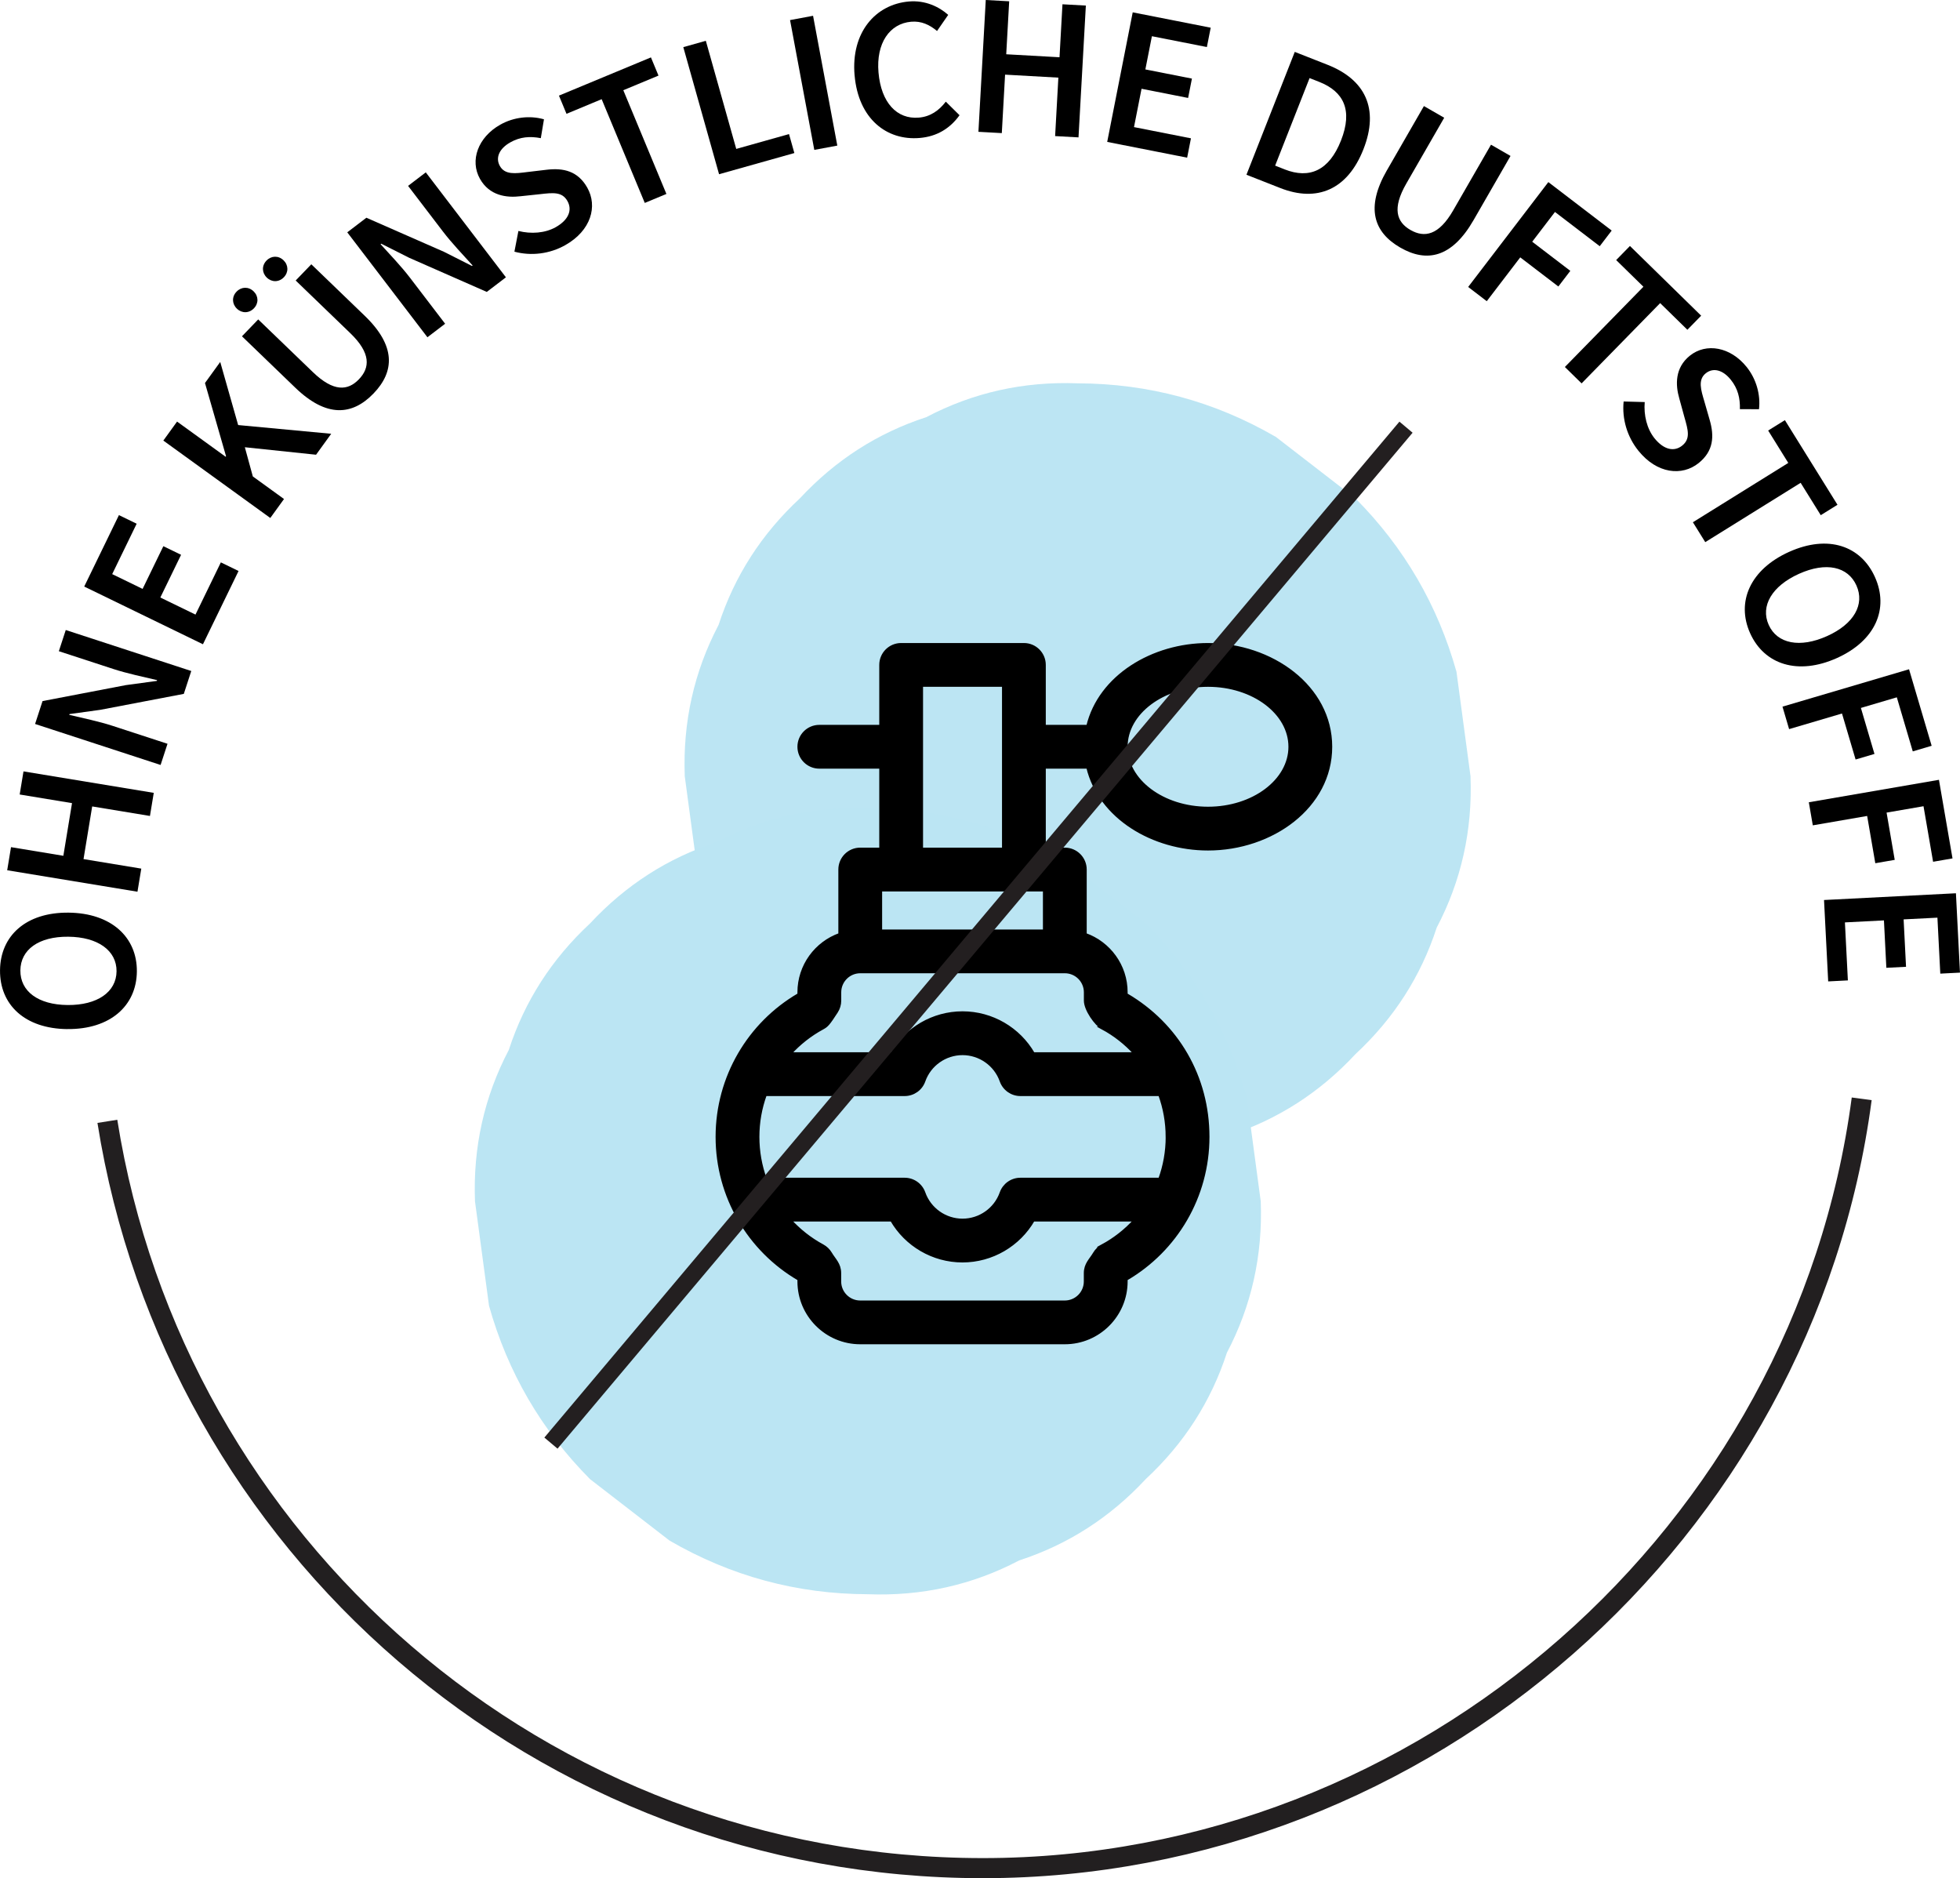
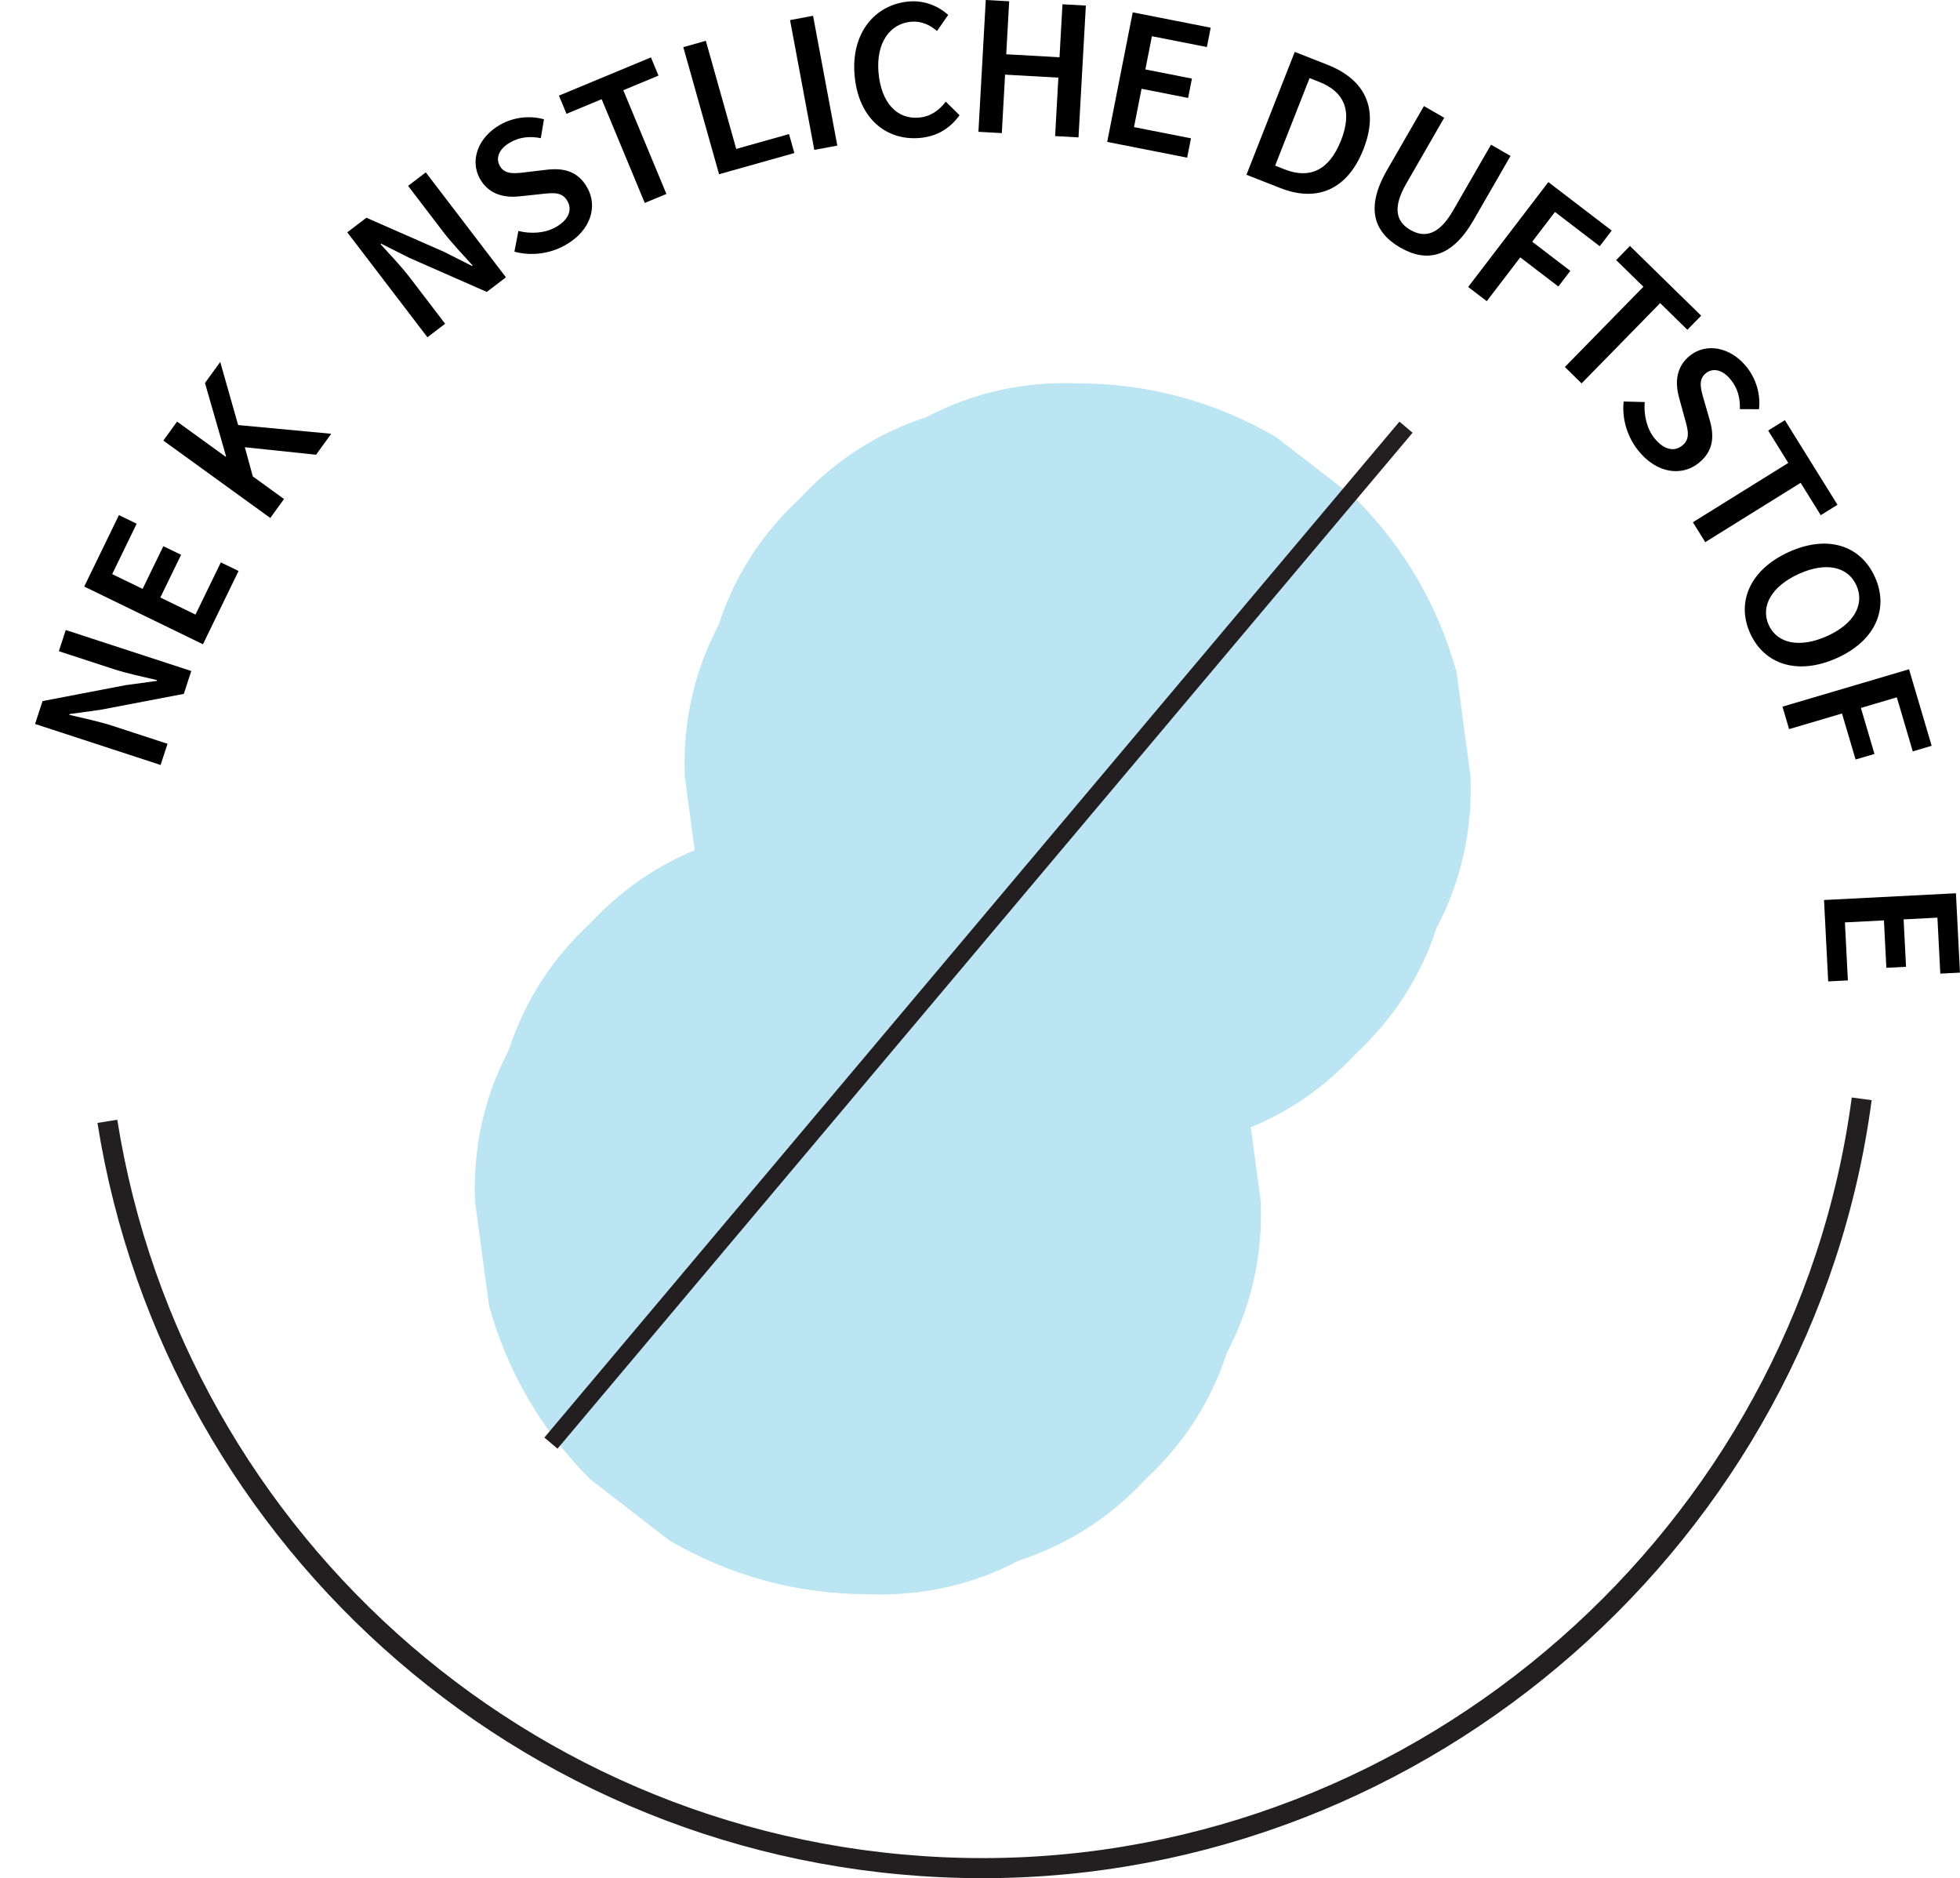
<svg xmlns="http://www.w3.org/2000/svg" viewBox="0 0 683.06 654.45" height="23.09cm" width="24.1cm" data-name="Layer 1" id="Layer_1">
  <defs>
    <style>
      .cls-1 {
        stroke: #231f20;
        stroke-width: 6px;
      }

      .cls-1, .cls-2, .cls-3 {
        stroke-miterlimit: 10;
      }

      .cls-1, .cls-3 {
        fill: none;
      }

      .cls-2 {
        stroke: #000;
      }

      .cls-4 {
        opacity: .99;
      }

      .cls-5, .cls-6 {
        stroke-width: 0px;
      }

      .cls-3 {
        stroke: #221f20;
        stroke-width: 7px;
      }

      .cls-6 {
        fill: #bbe5f3;
      }
    </style>
  </defs>
  <g data-name="Layer 1" id="Layer_1-2">
    <g data-name="Layer 3" id="Layer_3">
      <g class="cls-4">
        <path d="M375.56,407.41c18.85.71,36.44-3.22,52.75-11.79,16.97-5.52,31.66-14.96,44.07-28.31,13.35-12.4,22.79-27.09,28.31-44.07,8.57-16.32,12.5-33.9,11.79-52.75-1.63-12.13-3.26-24.27-4.89-36.4-6.51-23.2-18.24-43.33-35.21-60.42-9.24-7.14-18.47-14.27-27.71-21.41-21.36-12.39-44.39-18.62-69.11-18.69-18.85-.71-36.44,3.22-52.75,11.79-16.97,5.52-31.66,14.96-44.07,28.31-13.35,12.4-22.79,27.09-28.31,44.07-8.57,16.32-12.5,33.9-11.79,52.75,1.63,12.13,3.26,24.27,4.89,36.4,6.51,23.2,18.24,43.33,35.21,60.42,9.24,7.14,18.47,14.27,27.71,21.41,21.36,12.39,44.39,18.62,69.11,18.69h0Z" class="cls-6" />
      </g>
      <path d="M302.45,555.51c18.85.71,36.44-3.22,52.75-11.79,16.97-5.52,31.66-14.96,44.07-28.31,13.35-12.4,22.79-27.09,28.31-44.07,8.57-16.32,12.5-33.9,11.79-52.75-1.63-12.13-3.26-24.27-4.89-36.4-6.51-23.2-18.24-43.33-35.21-60.42-9.24-7.14-18.47-14.27-27.71-21.41-21.36-12.39-44.39-18.62-69.11-18.69-18.85-.71-36.44,3.22-52.75,11.79-16.97,5.52-31.66,14.96-44.07,28.31-13.35,12.4-22.79,27.09-28.31,44.07-8.57,16.32-12.5,33.9-11.79,52.75,1.63,12.13,3.26,24.27,4.89,36.4,6.51,23.2,18.24,43.33,35.21,60.42l27.71,21.41c21.36,12.39,44.39,18.62,69.11,18.69h0Z" class="cls-6" />
    </g>
  </g>
  <g data-name="39" id="_39">
    <g>
-       <path d="M23.48,358.59C8.6,358.45-.11,350.07,0,338.09c.11-11.99,9-20.21,23.84-20.08,14.88.13,23.96,8.52,23.85,20.5-.11,11.99-9.33,20.21-24.21,20.07h0ZM23.77,326.4c-10.33-.09-16.61,4.52-16.68,11.75-.06,7.23,6.14,11.96,16.47,12.05s16.98-4.52,17.05-11.75c.06-7.23-6.51-11.96-16.83-12.05h-.01Z" class="cls-5" />
-       <path d="M2.5,303.24l1.33-8.05,18.24,3.01,3.02-18.35-18.24-3.01,1.33-8.05,45.4,7.48-1.33,8.05-20.13-3.32-3.02,18.35,20.13,3.32-1.33,8.05-45.4-7.48Z" class="cls-5" />
      <path d="M12.22,252.26l2.6-7.97,29.02-5.56,10.81-1.47.09-.27c-4.64-1.1-10.38-2.29-15.25-3.88l-18.99-6.2,2.41-7.38,43.74,14.28-2.6,7.97-29.06,5.55-10.77,1.49-.09.27c4.75,1.14,10.22,2.24,15.09,3.83l19.15,6.25-2.41,7.38-43.73-14.28h-.01Z" class="cls-5" />
      <path d="M29.34,204.39l12.1-24.9,6.18,3-8.53,17.56,10.6,5.15,7.23-14.88,6.18,3-7.23,14.88,12.25,5.95,8.84-18.19,6.17,3-12.41,25.53-41.38-20.11h0Z" class="cls-5" />
      <path d="M56.92,153.51l4.78-6.61,16.94,12.26.13-.18-7.34-25.52,5.31-7.34,6.25,21.99,32.43,3.04-5.28,7.3-24.82-2.61,2.78,10.17,10.87,7.87-4.78,6.61-37.27-26.97h0Z" class="cls-5" />
-       <path d="M82.55,107.55c-1.74-1.68-1.81-4.17-.11-5.93s4.19-1.79,5.93-.11,1.81,4.17.11,5.93-4.19,1.79-5.93.11ZM102.92,135.11l-18.6-17.93,5.66-5.88,19.04,18.35c7.21,6.95,12.18,6.54,16.04,2.53,3.91-4.05,4.23-9.13-2.98-16.08l-19.04-18.36,5.45-5.65,18.6,17.93c10.88,10.48,10.48,19.41,3.08,27.09-7.4,7.68-16.38,8.48-27.26-2.01h.01ZM92.98,96.73c-1.74-1.68-1.81-4.17-.11-5.93s4.19-1.79,5.93-.11,1.81,4.17.11,5.93-4.19,1.79-5.93.11Z" class="cls-5" />
      <path d="M121.01,80.96l6.67-5.09,27.06,11.88,9.74,4.92.22-.17c-3.2-3.54-7.25-7.78-10.36-11.85l-12.13-15.88,6.17-4.71,27.93,36.57-6.67,5.09-27.08-11.91-9.71-4.89-.22.17c3.27,3.63,7.15,7.64,10.26,11.71l12.23,16.01-6.17,4.71-27.93-36.56h0Z" class="cls-5" />
      <path d="M179.27,87.69l1.39-7.21c4.41,1.11,9.29.78,13.02-1.33,4.51-2.55,5.83-5.99,4.06-9.11-1.86-3.3-5.04-2.89-9.55-2.38l-6.82.72c-4.87.59-10.79-.19-14.1-6.05-3.6-6.38-.74-14.48,7.07-18.89,4.68-2.64,10.31-3.27,15.23-1.87l-1.1,6.57c-3.77-.73-7.21-.47-10.64,1.47-3.8,2.14-5.27,5.32-3.62,8.25,1.78,3.15,5.49,2.59,9.57,2.08l6.68-.79c5.89-.71,10.92.43,14.2,6.23,3.67,6.49,1.33,14.95-7.66,20.03-5.42,3.06-11.84,3.87-17.75,2.28h.02Z" class="cls-5" />
      <path d="M209.68,34.56l-12.26,5.1-2.63-6.34,32.06-13.32,2.63,6.34-12.26,5.1,15.02,36.14-7.54,3.13-15.02-36.14h0Z" class="cls-5" />
      <path d="M238.12,16.43l7.86-2.21,10.6,37.67,18.39-5.17,1.86,6.61-26.24,7.38-12.46-44.28h0Z" class="cls-5" />
      <path d="M275.33,7l8.02-1.5,8.45,45.23-8.02,1.5-8.45-45.23Z" class="cls-5" />
      <path d="M297.82,26.25c-1.3-15,7.32-24.73,18.92-25.73,5.75-.5,10.55,1.85,13.71,4.66l-3.89,5.62c-2.56-2.15-5.45-3.54-9.03-3.23-7.46.65-12.26,7.42-11.37,17.71.91,10.46,6.39,16.36,14.07,15.7,4.06-.35,7.04-2.5,9.38-5.56l4.79,4.73c-3.34,4.64-7.91,7.41-13.86,7.92-11.52,1-21.39-6.65-22.71-21.81h-.01Z" class="cls-5" />
      <path d="M343.55,0l8.15.45-1.03,18.46,18.57,1.04,1.03-18.46,8.15.45-2.56,45.93-8.15-.45,1.13-20.37-18.57-1.04-1.14,20.37-8.15-.45L343.54,0h.01Z" class="cls-5" />
      <path d="M394.76,4.3l27.17,5.35-1.33,6.74-19.16-3.77-2.28,11.57,16.23,3.2-1.33,6.74-16.23-3.2-2.63,13.36,19.85,3.91-1.33,6.74-27.86-5.49,8.89-45.14h0Z" class="cls-5" />
      <path d="M451.22,18.08l11.42,4.49c13.12,5.16,18.09,15.28,12.52,29.44-5.57,14.17-16.24,18.53-28.96,13.52l-11.81-4.64,16.84-42.81h-.01ZM447.72,59.03c8.61,3.39,15.49.44,19.63-10.09s.98-17.03-7.63-20.42l-3.33-1.31-12,30.5,3.32,1.31h0Z" class="cls-5" />
      <path d="M483.35,59.34l12.89-22.38,7.07,4.07-13.2,22.92c-5,8.68-3.4,13.4,1.43,16.18,4.88,2.81,9.88,1.89,14.88-6.79l13.2-22.92,6.8,3.92-12.89,22.38c-7.54,13.09-16.29,14.87-25.53,9.55s-12.19-13.84-4.66-26.93h.01Z" class="cls-5" />
      <path d="M539.6,63.45l22.08,16.89-4.17,5.45-15.6-11.93-7.93,10.37,13.28,10.15-4.17,5.45-13.28-10.15-11.67,15.27-6.48-4.96,27.95-36.55h-.01Z" class="cls-5" />
      <path d="M572.73,99.91l-9.49-9.29,4.8-4.91,24.82,24.29-4.8,4.91-9.49-9.29-27.38,27.97-5.83-5.71,27.38-27.97h-.01Z" class="cls-5" />
      <path d="M565.85,139.9l7.34.2c-.38,4.53.74,9.3,3.42,12.63,3.25,4.03,6.86,4.78,9.65,2.53,2.95-2.37,2.03-5.44.79-9.81l-1.81-6.61c-1.37-4.71-1.56-10.68,3.67-14.89,5.71-4.59,14.17-3.09,19.79,3.91,3.37,4.19,4.9,9.64,4.32,14.73l-6.66-.02c.11-3.84-.71-7.19-3.18-10.26-2.73-3.4-6.11-4.33-8.72-2.23-2.82,2.27-1.66,5.83-.49,9.78l1.86,6.47c1.65,5.69,1.36,10.84-3.84,15.02-5.81,4.67-14.54,3.75-21.01-4.3-3.9-4.85-5.75-11.05-5.14-17.14h.01Z" class="cls-5" />
      <path d="M623.22,161.3l-7.01-11.28,5.83-3.62,18.33,29.49-5.83,3.63-7.01-11.28-33.24,20.67-4.31-6.93,33.24-20.67h0Z" class="cls-5" />
      <path d="M623.53,192.29c13.58-6.1,24.99-2.13,29.9,8.8,4.92,10.93.27,22.12-13.26,28.21-13.58,6.1-25.32,2.28-30.24-8.65s.02-22.25,13.6-28.36ZM636.73,221.65c9.42-4.23,13.2-11.06,10.24-17.65-2.97-6.6-10.58-8.29-20-4.06-9.42,4.24-13.53,11.21-10.57,17.8,2.96,6.6,10.91,8.14,20.33,3.91h0Z" class="cls-5" />
      <path d="M665.31,233.21l7.88,26.66-6.58,1.95-5.56-18.84-12.52,3.7,4.73,16.03-6.58,1.94-4.74-16.03-18.43,5.44-2.31-7.83,44.12-13.03h0Z" class="cls-5" />
-       <path d="M675.73,271.72l4.73,27.39-6.77,1.17-3.34-19.35-12.87,2.22,2.84,16.47-6.77,1.17-2.84-16.47-18.94,3.27-1.39-8.04,45.33-7.82h.02Z" class="cls-5" />
      <path d="M681.65,311.26l1.41,27.65-6.86.35-1-19.5-11.78.6.84,16.52-6.86.35-.84-16.52-13.6.7,1.03,20.21-6.86.35-1.45-28.36,45.95-2.35h.02Z" class="cls-5" />
    </g>
-     <path d="M379.06,267.34c4.22,17.6,22.82,28.52,41.94,28.52,22.24,0,42.78-14.7,42.78-35.65s-20.67-35.65-42.78-35.65c-19.29,0-37.77,11.12-41.94,28.52h-15.1v-21.39c0-3.94-3.19-7.13-7.13-7.13h-42.78c-3.94,0-7.13,3.19-7.13,7.13v21.39h-21.39c-3.94,0-7.13,3.19-7.13,7.13s3.19,7.13,7.13,7.13h21.39v28.52h-7.13c-3.94,0-7.13,3.19-7.13,7.13v22.61c-8.3,2.94-14.26,10.87-14.26,20.16v.68s-.07.1-.11.15c-17.26,10.08-28.41,28.72-28.41,49.55s11.19,39.49,28.41,49.55c.04.05.07.1.11.15v.68c0,11.79,9.6,21.39,21.39,21.39h71.3c11.79,0,21.39-9.6,21.39-21.39v-.68s.07-.1.11-.15c17.23-10.06,28.41-28.71,28.41-49.55s-10.63-39.16-28.41-49.55c-.04-.05-.07-.1-.11-.15v-.68c0-9.29-5.96-17.22-14.26-20.16v-22.61c0-3.94-3.19-7.13-7.13-7.13h-7.13v-28.52h15.1ZM421,238.82c15.73,0,28.52,9.6,28.52,21.39s-12.79,21.39-28.52,21.39-28.52-9.6-28.52-21.39,12.79-21.39,28.52-21.39h0ZM363.96,310.12v14.26h-57.04v-14.26h57.04ZM406.74,396.15c0,5.11-.9,10.09-2.59,14.73h-48.54c-3.02,0-5.71,1.9-6.72,4.75-2.01,5.69-7.42,9.51-13.45,9.51s-11.44-3.82-13.45-9.51c-1.01-2.85-3.7-4.75-6.72-4.75h-48.53c-1.69-4.65-2.59-9.62-2.59-14.73s.9-10.09,2.59-14.73h48.53c3.02,0,5.72-1.9,6.72-4.75,2.01-5.69,7.42-9.51,13.45-9.51s11.44,3.82,13.45,9.51c1.01,2.85,3.7,4.75,6.72,4.75h48.53c1.69,4.65,2.59,9.62,2.59,14.73h.01ZM384.16,434.08c-1.14.62-2.09,1.53-2.75,2.64-1.33,2.26-3.2,3.74-3.2,6.91v2.9c0,3.93-3.2,7.13-7.13,7.13h-71.3c-3.93,0-7.13-3.2-7.13-7.13v-2.9c0-3.16-1.87-4.65-3.2-6.91-.66-1.11-1.61-2.03-2.75-2.65-4.35-2.35-8.18-5.39-11.4-8.93h35.42c5.03,8.7,14.41,14.26,24.7,14.26s19.68-5.57,24.7-14.26h35.42c-3.22,3.54-7.05,6.58-11.4,8.94h.02ZM384.16,358.22c4.35,2.35,8.18,5.39,11.4,8.93h-35.42c-5.03-8.7-14.41-14.26-24.7-14.26s-19.68,5.56-24.7,14.26h-35.42c3.22-3.54,7.05-6.58,11.4-8.93,1.49-.81,2.04-1.42,4.8-5.68.75-1.16,1.15-2.5,1.15-3.88v-2.9c0-3.93,3.2-7.13,7.13-7.13h71.3c3.93,0,7.13,3.2,7.13,7.13v2.9c0,3.19,3.7,8.34,5.95,9.56h-.02ZM321.18,295.86v-57.04h28.52v57.04h-28.52Z" class="cls-2" id="CUSTOM" />
    <path d="M37.41,390.73c23.38,147.47,151.08,260.22,305.13,260.22s286.26-116.77,306.27-268.07" class="cls-3" />
  </g>
  <g data-name="Layer 4" id="Layer_4">
    <line y2="148.85" x2="490" y1="502.85" x1="192" class="cls-1" />
  </g>
</svg>